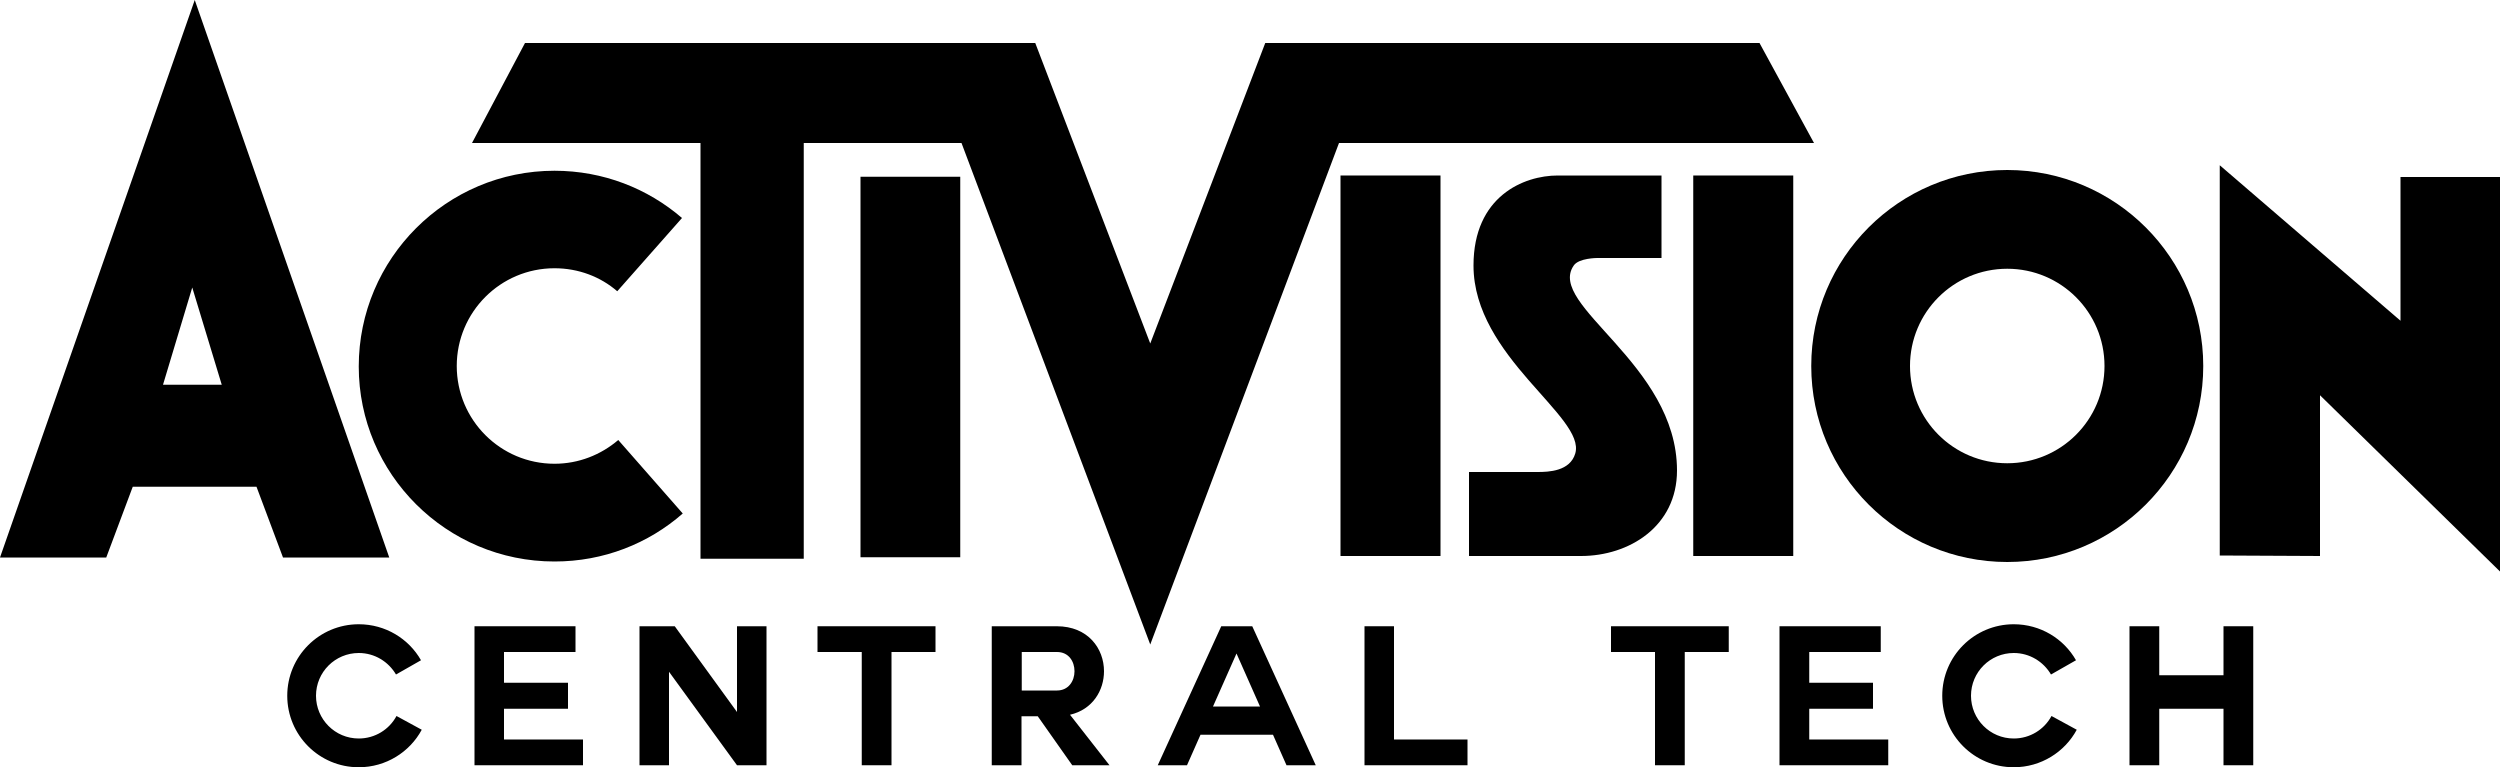
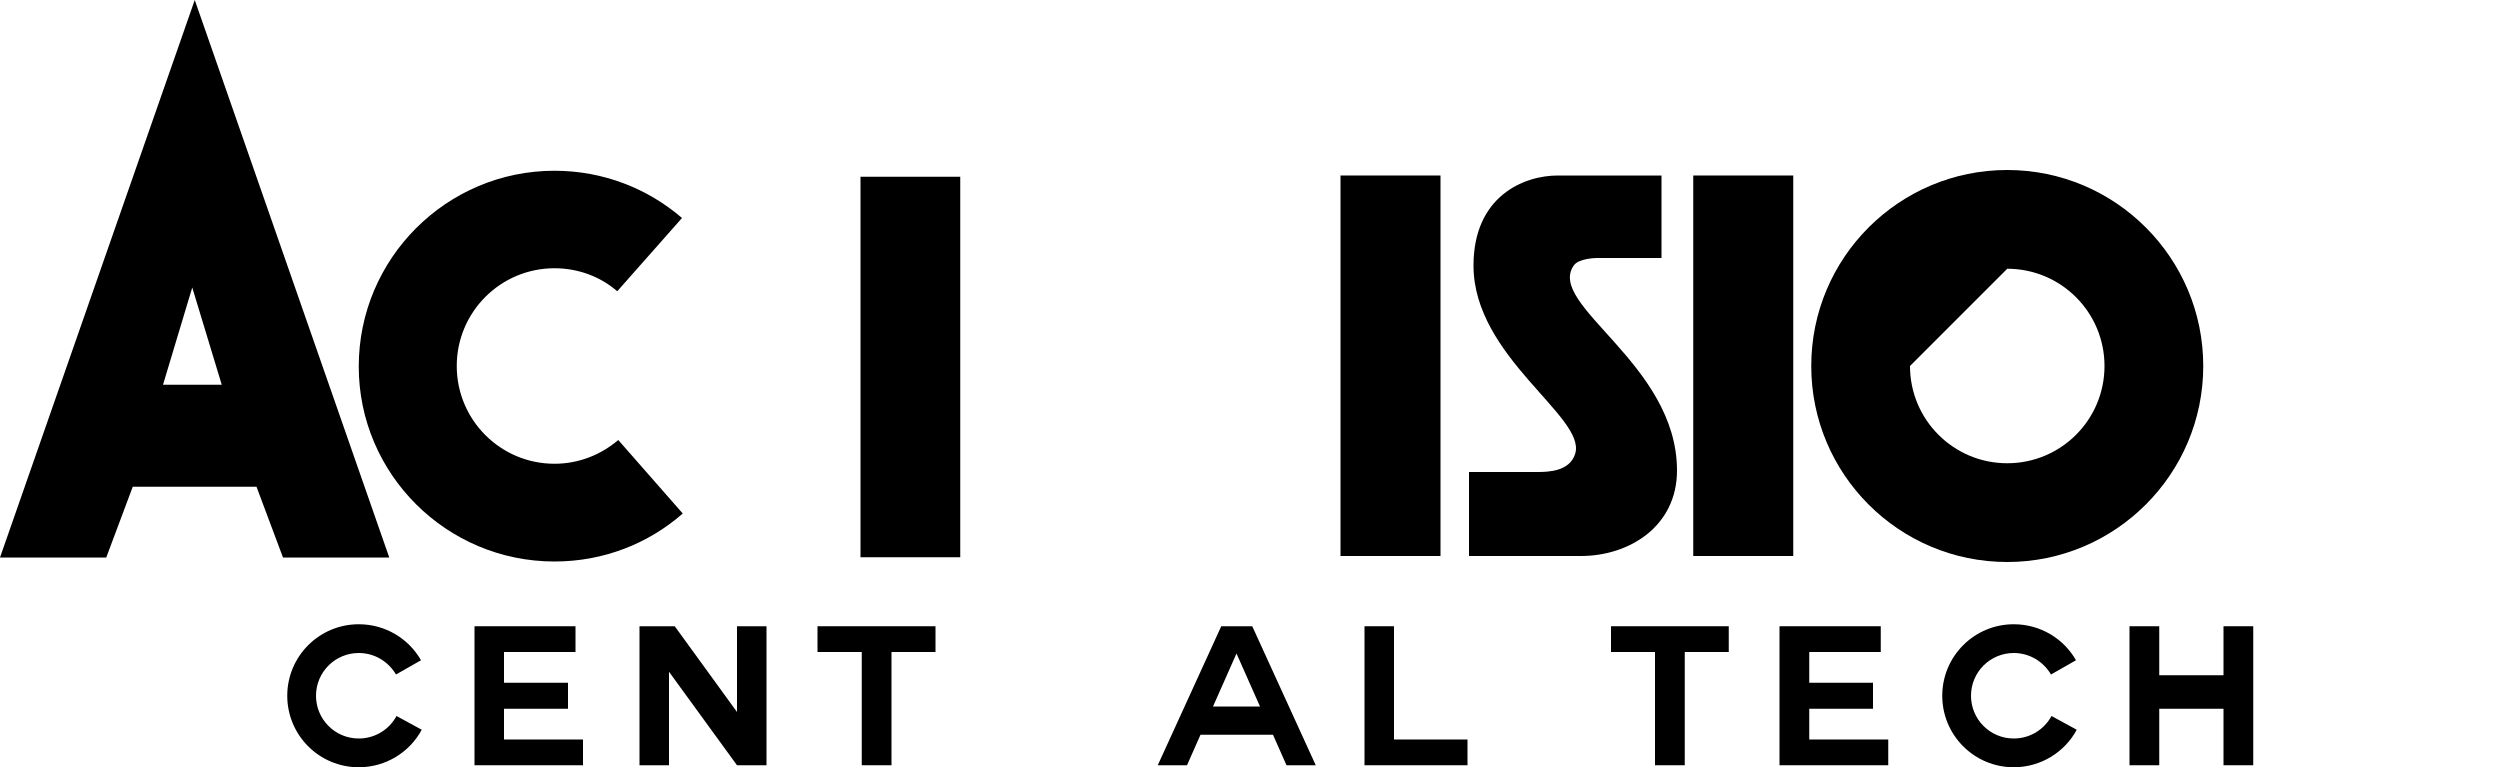
<svg xmlns="http://www.w3.org/2000/svg" version="1.1" id="svg2" x="0px" y="0px" viewBox="0 0 1000 306.9" style="enable-background:new 0 0 1000 306.9;" xml:space="preserve">
  <g>
    <rect x="344.2" y="70.7" width="39.9" height="152.2" />
-     <polygon points="960.2,70.8 960.2,128.3 887.9,66.1 887.9,222.2 928,222.4 928,158.1 928,158.1 1000,228.6 1000,70.8  " />
    <path d="M221.8,224.6c19.7,0,37.6-7.2,51.3-19.2l-25.8-29.4c-6.9,5.9-15.8,9.5-25.5,9.5c-21.6,0-39.1-17.5-39.1-39.1   s17.5-39.1,39.1-39.1c9.6,0,18.4,3.4,25.1,9.2l25.9-29.3c-13.7-11.8-31.5-18.9-51-18.9c-43.2,0-78.3,35.1-78.3,78.3v0   C143.5,189.6,178.6,224.6,221.8,224.6z" />
-     <polygon points="703.8,17.2 506.1,17.2 460.1,137.4 414.1,17.2 210,17.2 188.8,57.2 280.2,57.2 280.2,223.5 321.5,223.5    321.5,57.2 384.6,57.2 460.1,257.8 460.1,257.8 535.6,57.2 725.6,57.2  " />
    <path d="M670.8,188.2c0-42.8-52.4-66.1-41.3-82c2-3,9.4-3,9.4-3h25.7v-33h-41.5c-13.6,0-33.7,8.3-33.7,36   c0,36.6,45.1,60.5,40.7,75.2c-2.1,7.1-10.6,7.4-15.1,7.4h-27.4v33.6h0h44.8C651.6,222.4,670.8,210.6,670.8,188.2z" />
    <rect x="536.2" y="70.2" width="40" height="152.2" />
    <rect x="677.3" y="70.2" width="40" height="152.2" />
    <path d="M77.9,0L0,223h42.5l10.6-28.3h49.5l10.6,28.3h42.5L77.9,0z M65.2,153.9L76.9,115l11.8,38.9H65.2z" />
-     <path d="M802.9,224.8c43.2,0,78.4-35.1,78.4-78.4c0-43.2-35.1-78.4-78.4-78.4c-43.3,0-78.4,35.1-78.4,78.4   C724.5,189.7,759.6,224.8,802.9,224.8z M802.9,107.5c21.5,0,38.9,17.4,38.9,38.9c0,21.5-17.4,38.9-38.9,38.9   c-21.5,0-38.9-17.4-38.9-38.9C764,124.9,781.4,107.5,802.9,107.5z" />
+     <path d="M802.9,224.8c43.2,0,78.4-35.1,78.4-78.4c0-43.2-35.1-78.4-78.4-78.4c-43.3,0-78.4,35.1-78.4,78.4   C724.5,189.7,759.6,224.8,802.9,224.8z M802.9,107.5c21.5,0,38.9,17.4,38.9,38.9c0,21.5-17.4,38.9-38.9,38.9   c-21.5,0-38.9-17.4-38.9-38.9z" />
  </g>
  <g>
    <path d="M143.5,295.4c-9.5,0-17.1-7.7-17.1-17.1c0-9.5,7.7-17.1,17.1-17.1c6.4,0,11.9,3.5,14.9,8.6l10-5.7   c-4.9-8.6-14.2-14.4-24.9-14.4c-15.8,0-28.6,12.8-28.6,28.6c0,15.8,12.8,28.6,28.6,28.6c10.9,0,20.4-6.1,25.2-15l-10.1-5.5   C155.7,291.8,150,295.4,143.5,295.4z" />
    <polygon points="201.6,283.5 227.2,283.5 227.2,273.1 201.6,273.1 201.6,260.8 230.2,260.8 230.2,250.5 189.8,250.5 189.8,306.1    233.2,306.1 233.2,295.8 201.6,295.8  " />
    <polygon points="294.8,284.8 269.9,250.5 255.8,250.5 255.8,306.1 267.6,306.1 267.6,268.7 294.8,306.1 306.6,306.1 306.6,250.5    294.8,250.5  " />
    <polygon points="327,260.8 344.7,260.8 344.7,306.1 356.6,306.1 356.6,260.8 374.2,260.8 374.2,250.5 327,250.5  " />
-     <path d="M441.6,268.5c0-9-6.3-18-18.9-18h-26v55.6h11.9v-19.6h6.5l13.8,19.6h14.9L428,285.9C437.1,283.8,441.6,276.1,441.6,268.5z    M422.8,276.2h-14.1v-15.4h14.1c4.7,0,7,3.8,7,7.7C429.8,272.4,427.4,276.2,422.8,276.2z" />
    <path d="M488.5,250.5l-25.4,55.6h11.7l5.4-12.2h29l5.4,12.2h11.7l-25.4-55.6H488.5z M485.2,282.6l9.4-21.2l9.4,21.2H485.2z" />
    <polygon points="557.6,250.5 545.8,250.5 545.8,306.1 587,306.1 587,295.8 557.6,295.8  " />
    <polygon points="644.4,260.8 662,260.8 662,306.1 673.9,306.1 673.9,260.8 691.5,260.8 691.5,250.5 644.4,250.5  " />
    <polygon points="723.7,283.5 749.2,283.5 749.2,273.1 723.7,273.1 723.7,260.8 752.3,260.8 752.3,250.5 711.8,250.5 711.8,306.1    755.3,306.1 755.3,295.8 723.7,295.8  " />
    <path d="M805.5,295.4c-9.5,0-17.1-7.7-17.1-17.1c0-9.5,7.7-17.1,17.1-17.1c6.4,0,11.9,3.5,14.9,8.6l10-5.7   c-4.9-8.6-14.2-14.4-24.9-14.4c-15.8,0-28.6,12.8-28.6,28.6c0,15.8,12.8,28.6,28.6,28.6c10.9,0,20.4-6.1,25.2-15l-10.1-5.5   C817.7,291.8,812,295.4,805.5,295.4z" />
    <polygon points="889.4,270.1 863.7,270.1 863.7,250.5 851.8,250.5 851.8,306.1 863.7,306.1 863.7,283.5 889.4,283.5 889.4,306.1    901.3,306.1 901.3,295.8 901.3,250.5 889.4,250.5  " />
  </g>
</svg>